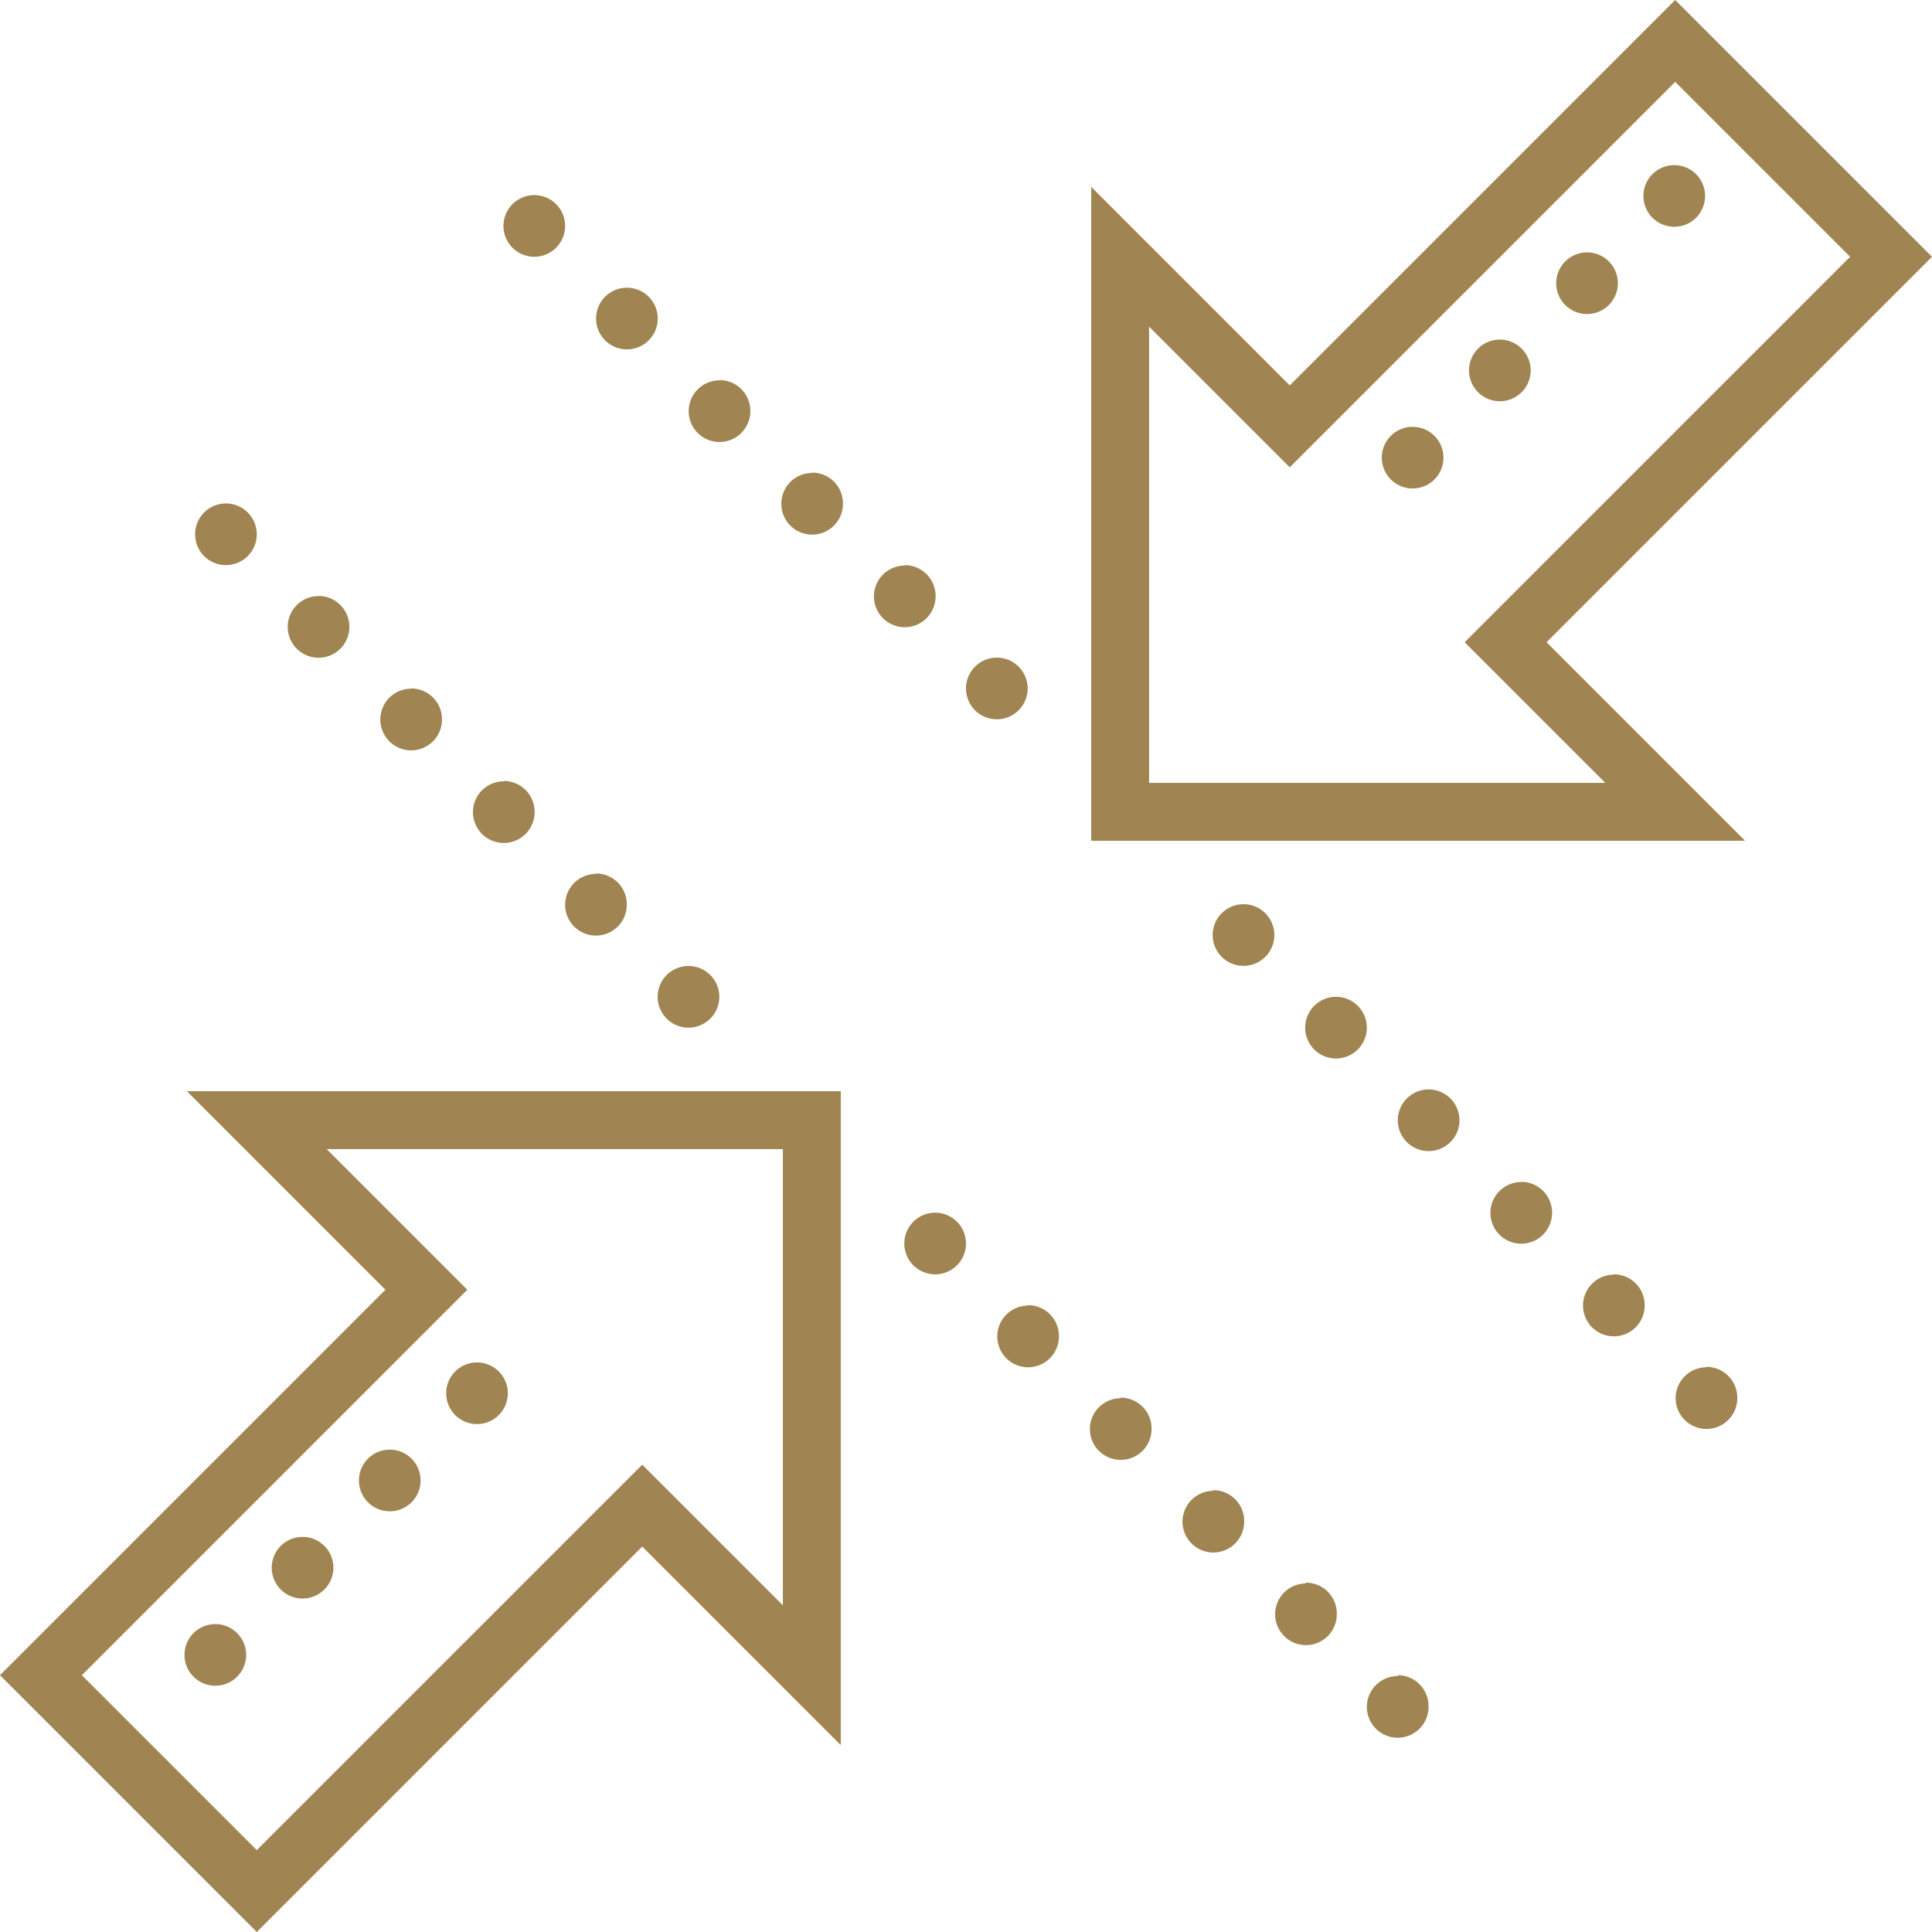
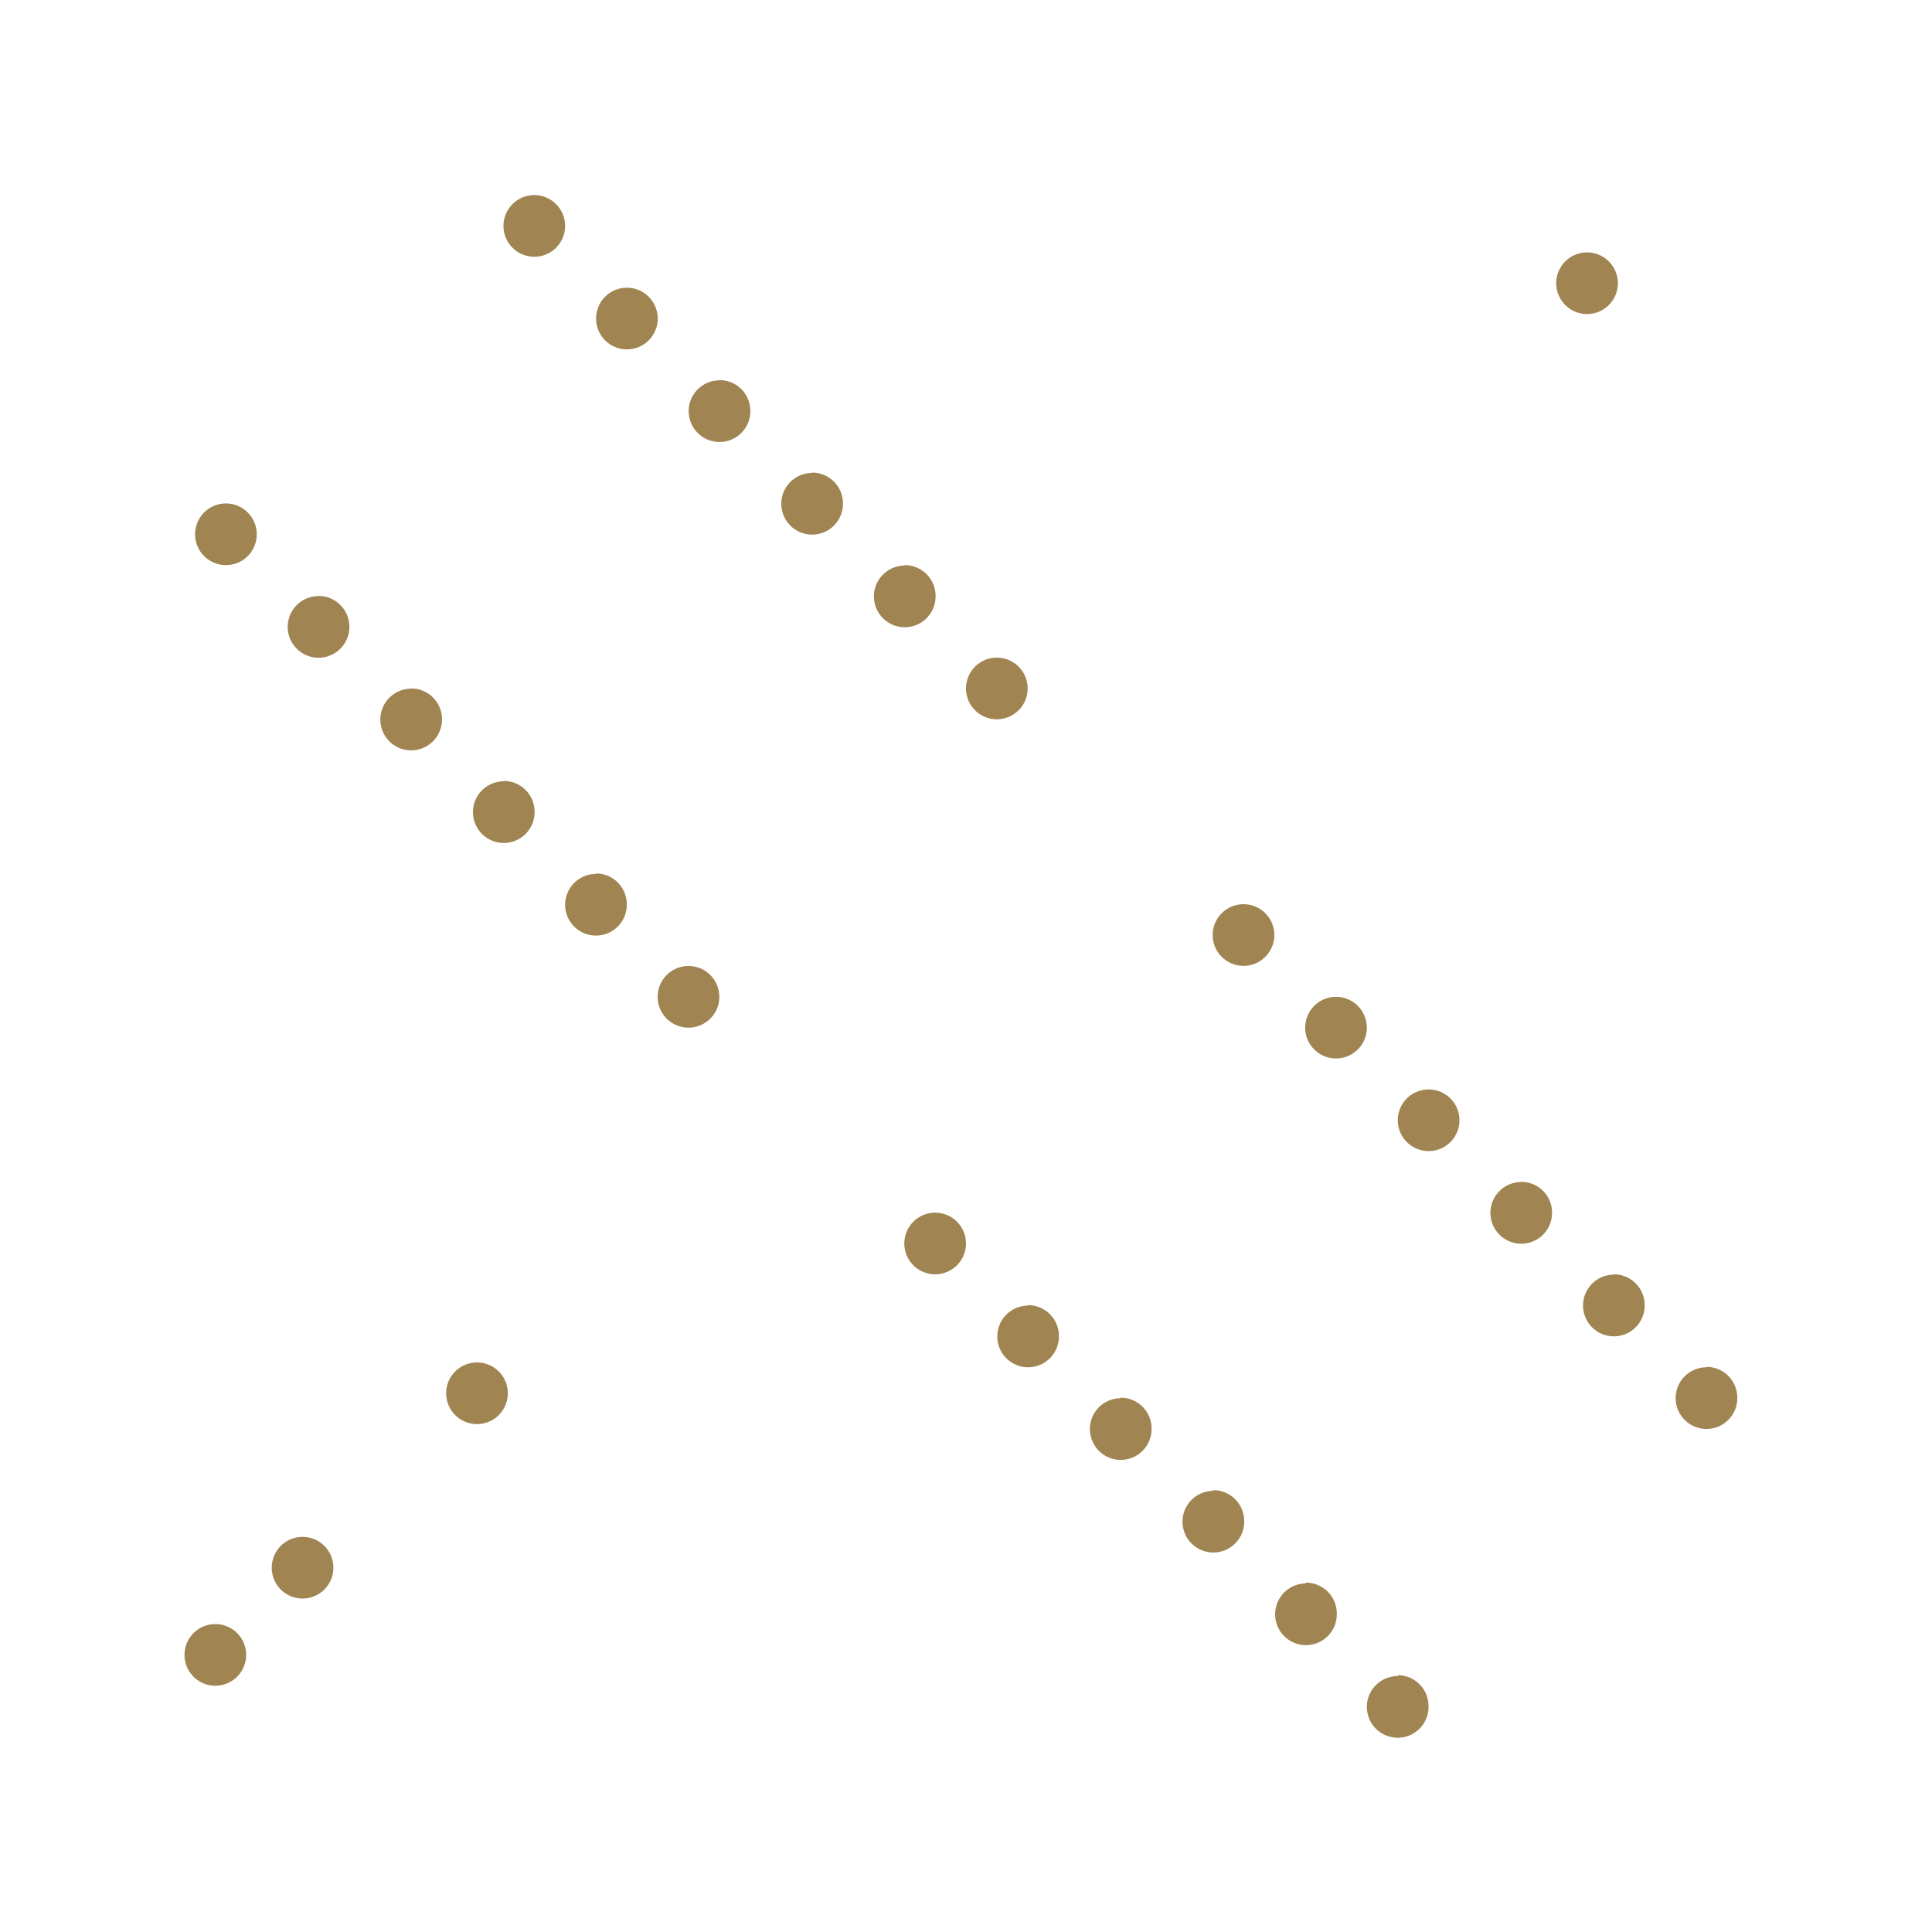
<svg xmlns="http://www.w3.org/2000/svg" width="66.752" height="66.752" viewBox="0 0 66.752 66.752">
  <g transform="translate(-8.586 -8.586)">
-     <path d="M73.923,17.458,66.465,10,53.148,23.317l-5.86-5.86V36.635H66.465l-5.86-5.86ZM23.317,53.148,10,66.465l7.458,7.458L30.775,60.606l5.86,5.86V47.288H17.458Z" fill="none" stroke="#a08451" stroke-linecap="round" stroke-miterlimit="10" stroke-width="2" />
-     <path d="M1.065,0A1.065,1.065,0,1,0,2.131,1.065,1.065,1.065,0,0,0,1.065,0Z" transform="matrix(0.707, -0.707, 0.707, 0.707, 64.926, 15.357)" fill="#a08451" />
    <path d="M1.065,0A1.065,1.065,0,1,0,2.131,1.065,1.065,1.065,0,0,0,1.065,0Z" transform="matrix(0.707, -0.707, 0.707, 0.707, 61.913, 18.372)" fill="#a08451" />
-     <path d="M1.065,0A1.065,1.065,0,1,0,2.131,1.065,1.065,1.065,0,0,0,1.065,0Z" transform="matrix(0.707, -0.707, 0.707, 0.707, 58.9, 21.385)" fill="#a08451" />
-     <path d="M1.065,0A1.065,1.065,0,1,0,2.131,1.065,1.065,1.065,0,0,0,1.065,0Z" transform="matrix(0.707, -0.707, 0.707, 0.707, 55.887, 24.399)" fill="#a08451" />
    <path d="M1.065,0A1.065,1.065,0,1,0,2.131,1.065,1.065,1.065,0,0,0,1.065,0Z" transform="matrix(0.707, -0.707, 0.707, 0.707, 23.56, 56.725)" fill="#a08451" />
-     <path d="M1.065,0A1.065,1.065,0,1,0,2.131,1.065,1.065,1.065,0,0,0,1.065,0Z" transform="matrix(0.707, -0.707, 0.707, 0.707, 20.546, 59.738)" fill="#a08451" />
    <path d="M1.065,0A1.065,1.065,0,1,0,2.131,1.065,1.065,1.065,0,0,0,1.065,0Z" transform="matrix(0.707, -0.707, 0.707, 0.707, 17.533, 62.752)" fill="#a08451" />
    <path d="M1.065,0A1.065,1.065,0,1,0,2.131,1.065,1.065,1.065,0,0,0,1.065,0Z" transform="matrix(0.707, -0.707, 0.707, 0.707, 14.519, 65.765)" fill="#a08451" />
    <path d="M54.419,42.7a1.065,1.065,0,1,0,1.065,1.065A1.065,1.065,0,0,0,54.419,42.7Zm3.2,3.2a1.065,1.065,0,1,0,1.065,1.065A1.065,1.065,0,0,0,57.615,45.9Zm3.2,3.2a1.065,1.065,0,1,0,1.065,1.065A1.065,1.065,0,0,0,60.812,49.092Zm3.2,3.2a1.065,1.065,0,1,0,1.065,1.065A1.065,1.065,0,0,0,64.008,52.288Zm3.2,3.2a1.065,1.065,0,1,0,1.065,1.065A1.065,1.065,0,0,0,67.2,55.485ZM51.223,39.5a1.065,1.065,0,1,0,1.065,1.065A1.065,1.065,0,0,0,51.223,39.5ZM42.7,30.981a1.065,1.065,0,1,0,1.065,1.065A1.065,1.065,0,0,0,42.7,30.981ZM26.719,15a1.065,1.065,0,1,0,1.065,1.065A1.065,1.065,0,0,0,26.719,15Zm3.2,3.2a1.065,1.065,0,1,0,1.065,1.065A1.065,1.065,0,0,0,29.915,18.2Zm3.2,3.2a1.065,1.065,0,1,0,1.065,1.065A1.065,1.065,0,0,0,33.112,21.392Zm3.2,3.2a1.065,1.065,0,1,0,1.065,1.065A1.065,1.065,0,0,0,36.308,24.588Zm3.2,3.2a1.065,1.065,0,1,0,1.065,1.065A1.065,1.065,0,0,0,39.5,27.785Zm4.262,25.569a1.065,1.065,0,1,0,1.065,1.065A1.065,1.065,0,0,0,43.765,53.354Zm3.2,3.2a1.065,1.065,0,1,0,1.065,1.065A1.065,1.065,0,0,0,46.962,56.55Zm3.2,3.2a1.065,1.065,0,1,0,1.065,1.065A1.065,1.065,0,0,0,50.158,59.746Zm3.2,3.2a1.065,1.065,0,1,0,1.065,1.065A1.065,1.065,0,0,0,53.354,62.942Zm3.2,3.2A1.065,1.065,0,1,0,57.615,67.2,1.065,1.065,0,0,0,56.55,66.138ZM40.569,50.158a1.065,1.065,0,1,0,1.065,1.065A1.065,1.065,0,0,0,40.569,50.158Zm-8.523-8.523A1.065,1.065,0,1,0,33.112,42.7,1.065,1.065,0,0,0,32.046,41.635ZM16.065,25.654a1.065,1.065,0,1,0,1.065,1.065A1.065,1.065,0,0,0,16.065,25.654Zm3.2,3.2a1.065,1.065,0,1,0,1.065,1.065A1.065,1.065,0,0,0,19.262,28.85Zm3.2,3.2a1.065,1.065,0,1,0,1.065,1.065A1.065,1.065,0,0,0,22.458,32.046Zm3.2,3.2a1.065,1.065,0,1,0,1.065,1.065A1.065,1.065,0,0,0,25.654,35.242Zm3.2,3.2A1.065,1.065,0,1,0,29.915,39.5,1.065,1.065,0,0,0,28.85,38.438Z" transform="translate(0.327 0.327)" fill="#a08451" />
  </g>
</svg>